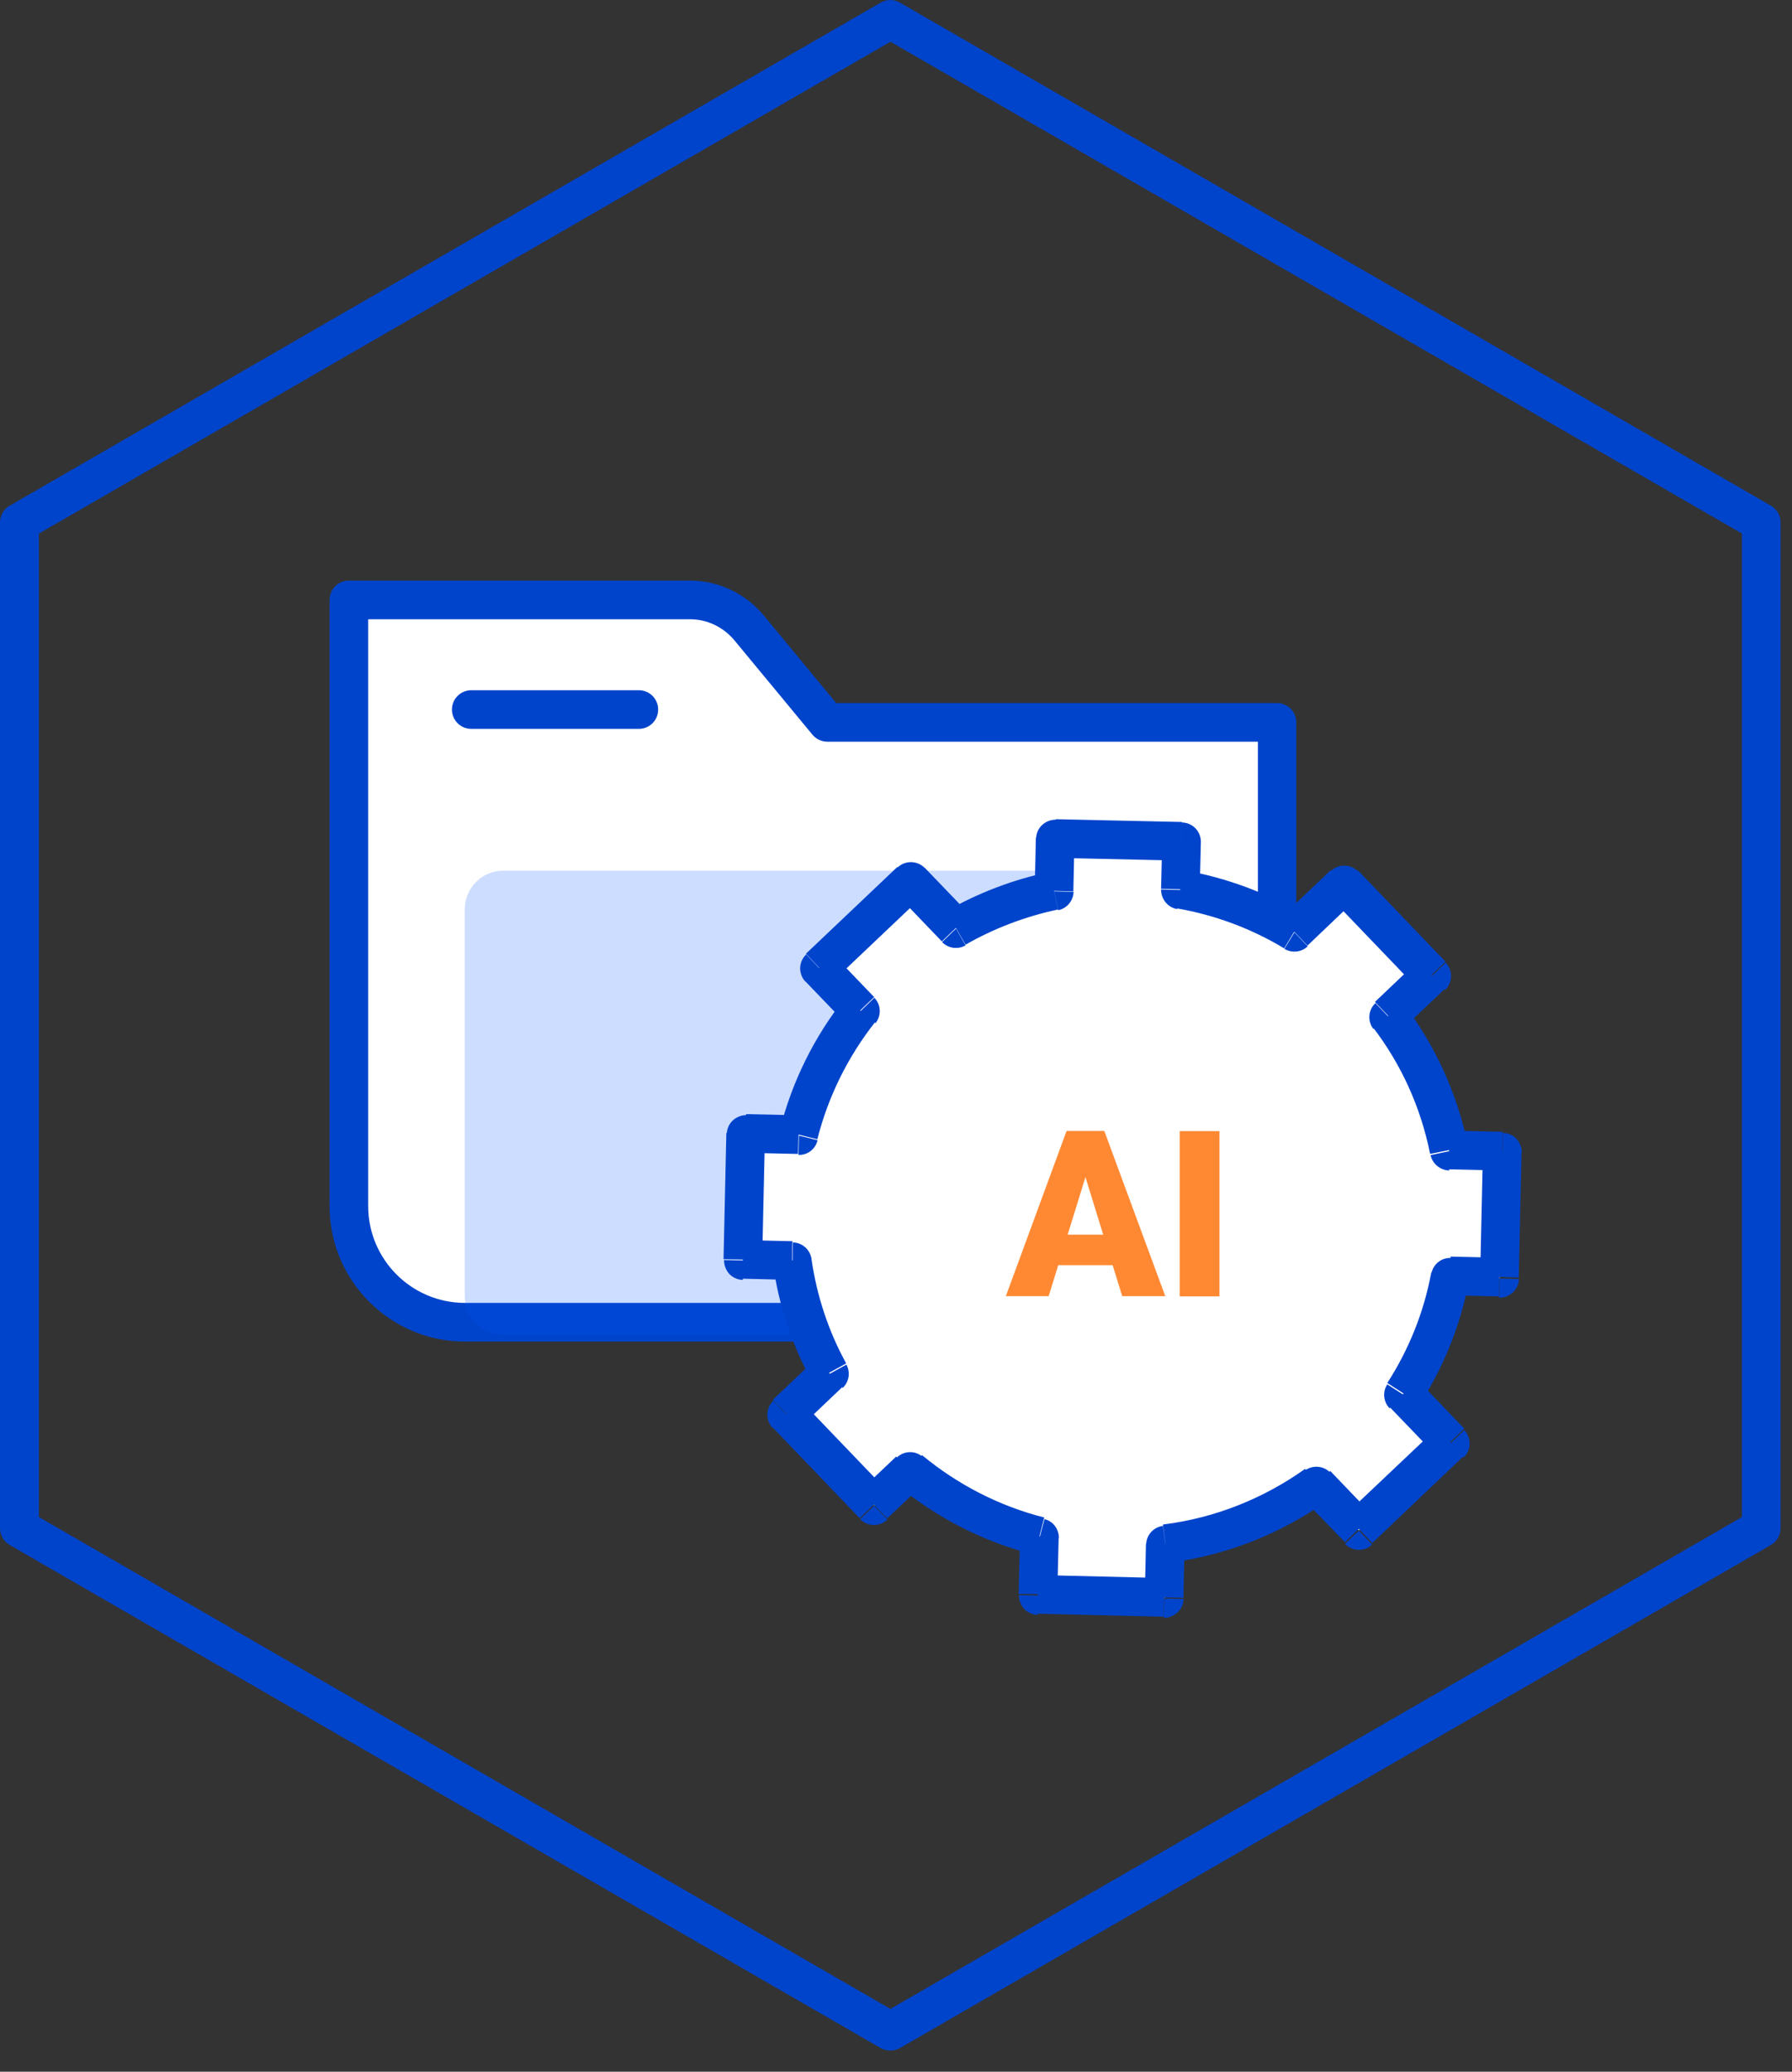
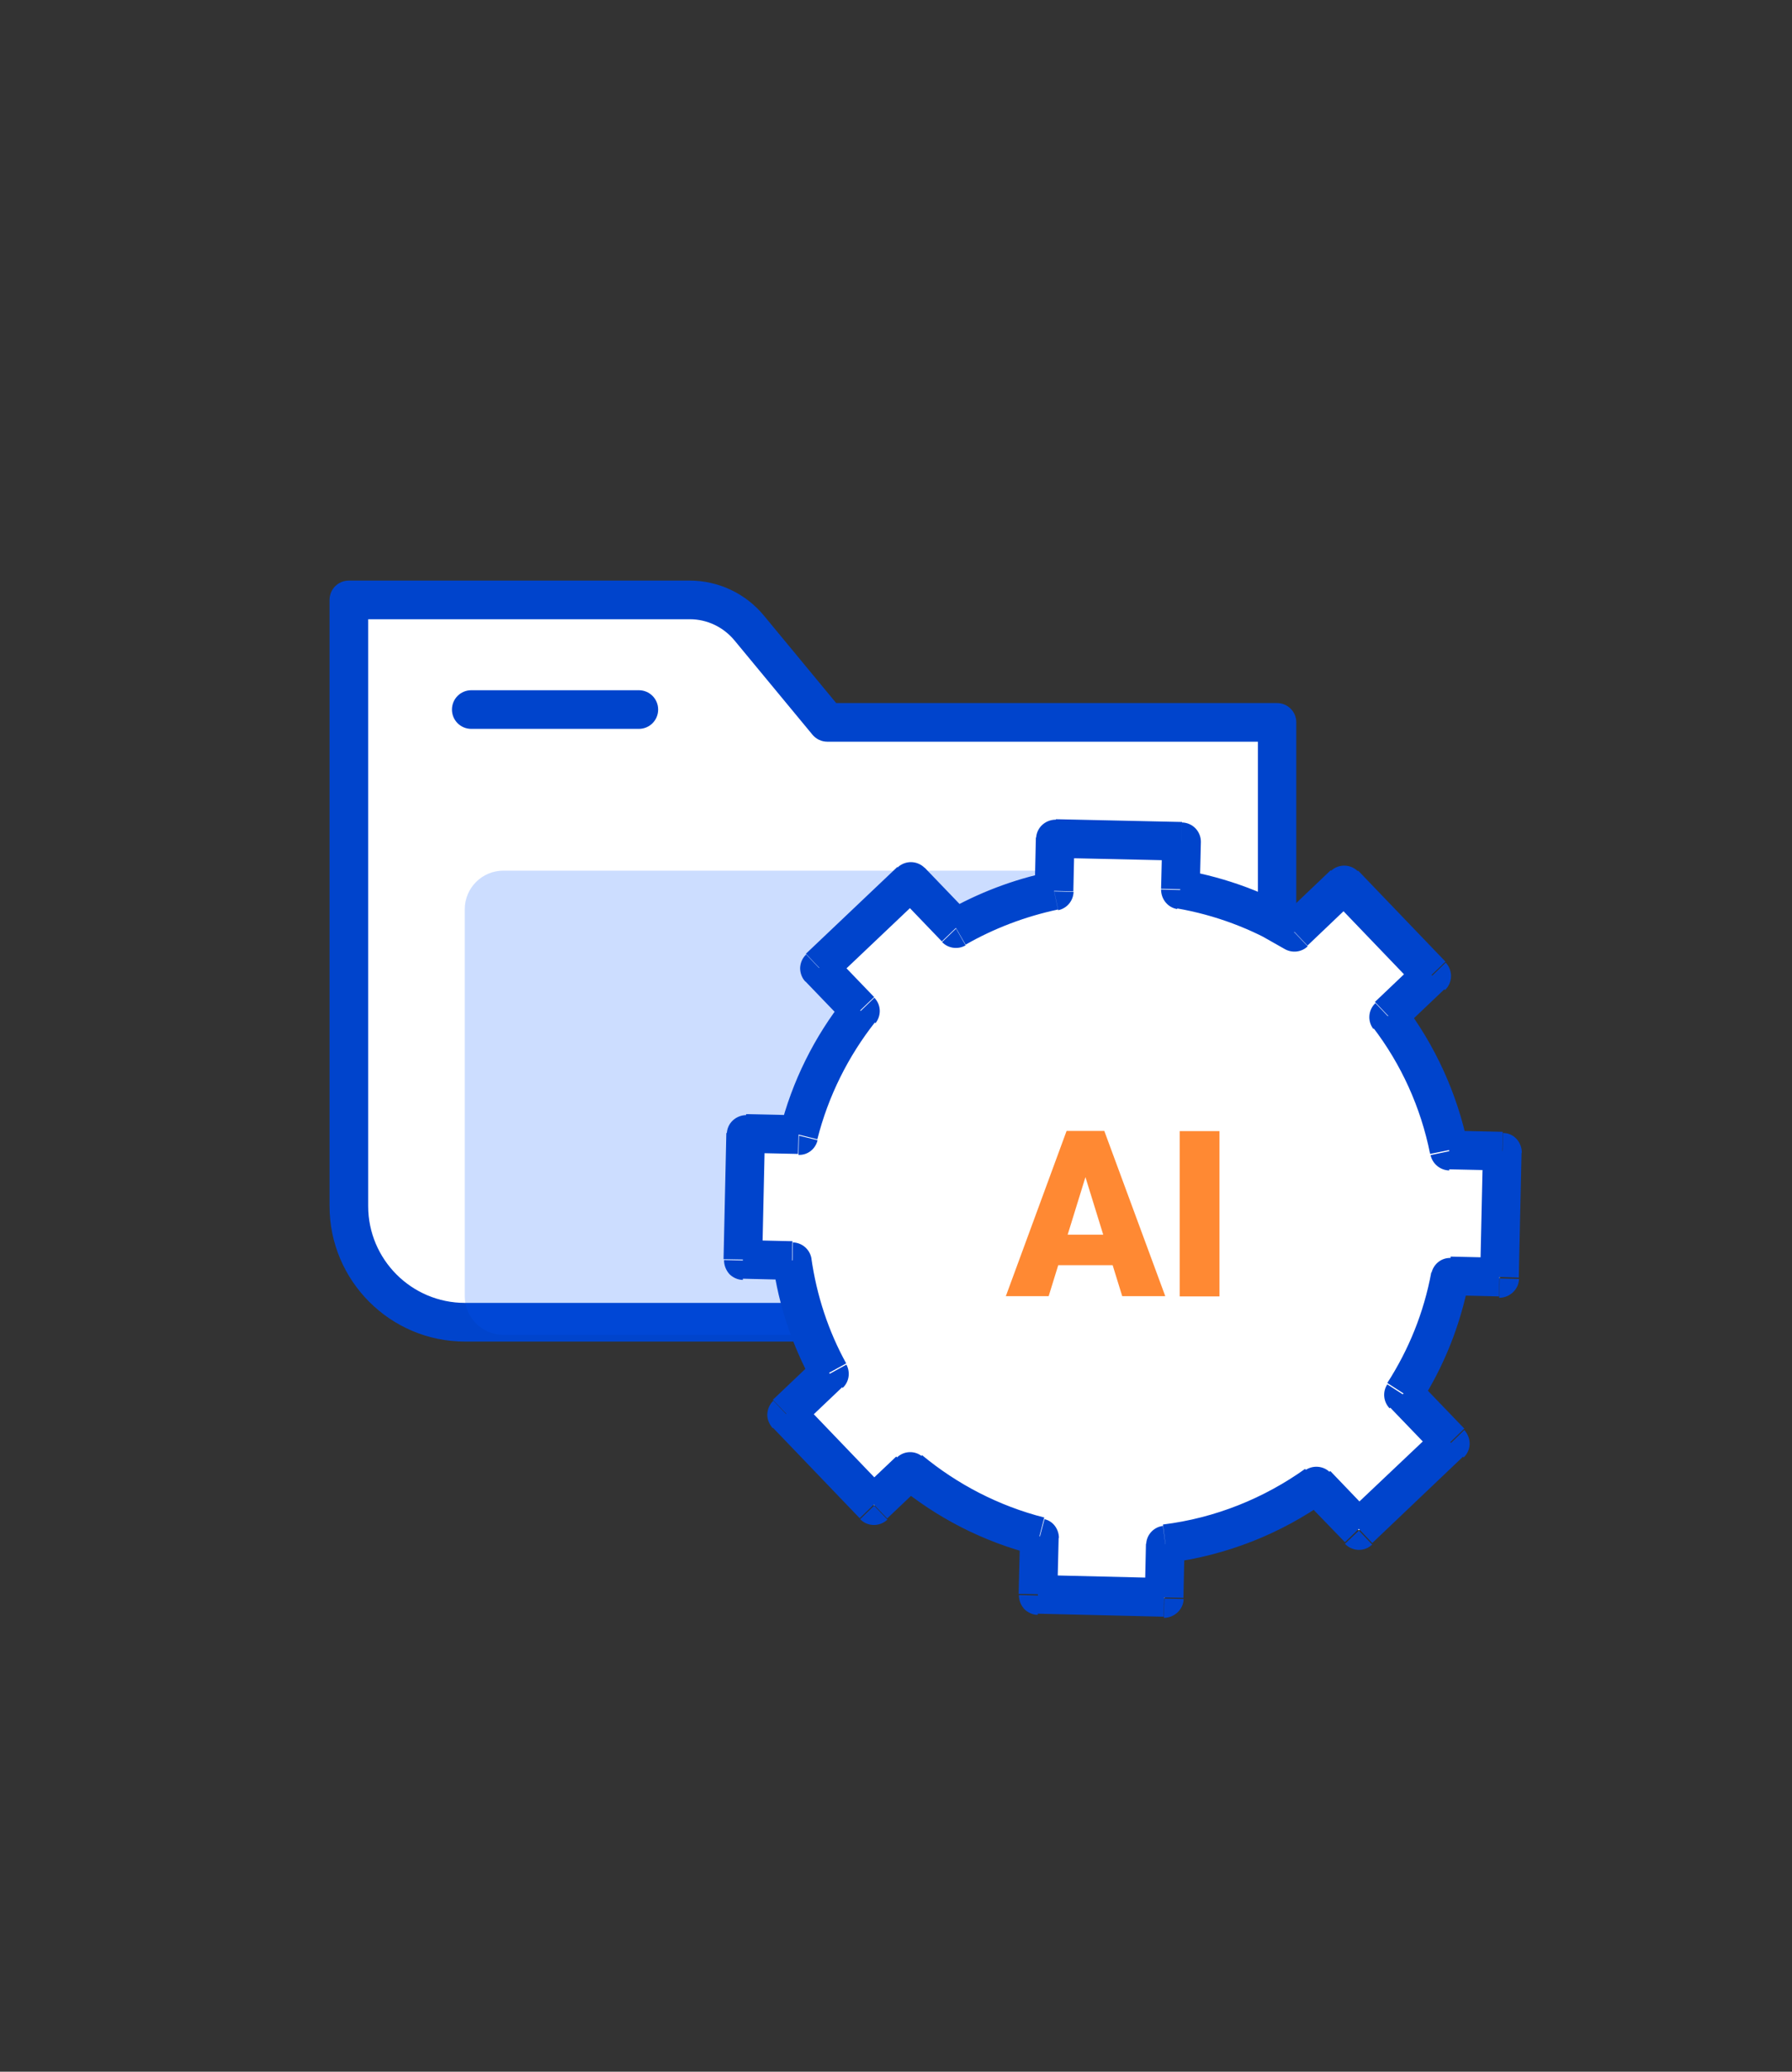
<svg xmlns="http://www.w3.org/2000/svg" width="77" height="89" viewBox="0 0 77 89" fill="none">
  <rect x="0" y="0" width="77" height="89" fill="#333333" stroke="none" />
  <path d="M14.99 25.773V51.812C14.99 54.553 17.22 56.803 19.98 56.803H54.88V31.032H35.55L32.2 26.973C31.57 26.212 30.63 25.762 29.64 25.762H15L14.99 25.773Z" fill="white" />
  <path d="M54.88 57.633H19.98C16.77 57.633 14.16 55.023 14.16 51.812V25.773C14.16 25.312 14.53 24.942 14.99 24.942H29.63C30.87 24.942 32.04 25.492 32.83 26.453L35.93 30.203H54.87C55.33 30.203 55.7 30.573 55.7 31.032V56.803C55.7 57.263 55.33 57.633 54.87 57.633H54.88ZM15.82 26.602V51.812C15.82 54.102 17.68 55.972 19.98 55.972H54.05V31.863H35.55C35.3 31.863 35.07 31.753 34.91 31.562L31.56 27.512C31.08 26.933 30.38 26.602 29.64 26.602H15.83H15.82Z" fill="#0044CC" />
  <path d="M27.45 31.312H20.25C19.79 31.312 19.42 30.942 19.42 30.483C19.42 30.023 19.79 29.652 20.25 29.652H27.45C27.91 29.652 28.28 30.023 28.28 30.483C28.28 30.942 27.91 31.312 27.45 31.312Z" fill="#0044CC" />
  <g opacity="0.2">
    <path d="M44.9 37.403H21.63C20.713 37.403 19.97 38.146 19.97 39.062V55.682C19.97 56.599 20.713 57.343 21.63 57.343H44.9C45.817 57.343 46.56 56.599 46.56 55.682V39.062C46.56 38.146 45.817 37.403 44.9 37.403Z" fill="#0055FF" />
  </g>
-   <path d="M38.26 88.093C38.12 88.093 37.97 88.052 37.84 87.983L0.42 66.373C0.16 66.222 0 65.953 0 65.653V22.442C0 22.142 0.16 21.872 0.42 21.723L37.84 0.113C38.1 -0.037 38.41 -0.037 38.67 0.113L76.09 21.723C76.35 21.872 76.51 22.142 76.51 22.442V65.653C76.51 65.953 76.35 66.222 76.09 66.373L38.67 87.983C38.54 88.052 38.4 88.093 38.25 88.093H38.26ZM1.67 65.172L38.26 86.302L74.85 65.172V22.922L38.26 1.792L1.67 22.922V65.172Z" fill="#0044CC" />
  <path fill-rule="evenodd" clip-rule="evenodd" d="M45.35 36.042L50.77 36.163L50.72 38.222C52.49 38.532 54.14 39.162 55.62 40.042L57.76 38.013L61.52 41.922L59.67 43.682C60.94 45.352 61.85 47.312 62.28 49.443L64.56 49.492L64.44 54.913L62.32 54.862C61.98 56.693 61.29 58.403 60.31 59.913L62.32 62.002L58.39 65.743L56.56 63.833C54.68 65.162 52.47 66.062 50.08 66.373L50.03 68.662L44.61 68.532L44.67 66.042C42.59 65.512 40.7 64.532 39.1 63.212L37.56 64.672L33.8 60.763L35.64 59.013C34.84 57.532 34.29 55.922 34.05 54.193L31.94 54.142L32.06 48.722L34.33 48.773C34.83 46.792 35.74 44.983 36.97 43.422L35.21 41.593L39.14 37.862L41.08 39.883C42.37 39.142 43.79 38.593 45.3 38.282L45.35 36.013V36.042Z" fill="white" />
-   <path d="M50.77 36.163L51.6 36.182C51.61 35.722 51.25 35.343 50.79 35.333L50.77 36.163ZM45.35 36.042L45.37 35.212C44.91 35.212 44.53 35.562 44.52 36.023L45.35 36.042ZM50.72 38.233L49.89 38.212C49.89 38.623 50.17 38.983 50.58 39.053L50.72 38.233ZM55.62 40.053L55.19 40.763C55.51 40.953 55.92 40.913 56.19 40.653L55.62 40.053ZM57.76 38.023L58.36 37.443C58.04 37.112 57.52 37.102 57.19 37.413L57.76 38.013V38.023ZM61.52 41.932L62.09 42.532C62.25 42.383 62.34 42.172 62.35 41.943C62.35 41.722 62.27 41.513 62.12 41.352L61.52 41.932ZM59.67 43.693L59.1 43.093C58.79 43.383 58.75 43.862 59.01 44.203L59.67 43.703V43.693ZM62.28 49.453L61.47 49.623C61.55 49.992 61.88 50.273 62.27 50.282L62.29 49.453H62.28ZM64.56 49.502L65.39 49.523C65.39 49.053 65.04 48.672 64.58 48.672L64.56 49.502ZM64.44 54.922L64.42 55.752C64.88 55.752 65.26 55.383 65.27 54.943L64.44 54.922ZM62.32 54.873L62.34 54.042C61.93 54.023 61.58 54.312 61.5 54.722L62.32 54.873ZM60.31 59.922L59.61 59.472C59.4 59.792 59.44 60.222 59.71 60.502L60.31 59.922ZM62.32 62.013L62.89 62.612C63.05 62.462 63.14 62.263 63.15 62.032C63.15 61.812 63.07 61.602 62.92 61.432L62.32 62.013ZM58.39 65.752L57.79 66.323C58.11 66.653 58.63 66.672 58.96 66.353L58.39 65.752ZM56.56 63.843L57.16 63.263C56.87 62.962 56.41 62.932 56.08 63.163L56.56 63.843ZM50.08 66.382L49.97 65.552C49.56 65.603 49.25 65.953 49.25 66.362L50.08 66.382ZM50.03 68.672L50.01 69.502C50.47 69.502 50.85 69.132 50.86 68.692L50.03 68.672ZM44.61 68.543L43.78 68.522C43.78 68.743 43.86 68.953 44.01 69.123C44.16 69.272 44.37 69.373 44.59 69.373L44.61 68.543ZM44.67 66.052L45.5 66.073C45.5 65.692 45.25 65.343 44.88 65.263L44.67 66.062V66.052ZM39.1 63.222L39.63 62.572C39.31 62.303 38.83 62.322 38.53 62.623L39.1 63.222ZM37.56 64.683L36.96 65.263C37.28 65.593 37.8 65.593 38.13 65.282L37.56 64.683ZM33.8 60.773L33.23 60.172C33.07 60.322 32.98 60.542 32.97 60.752C32.96 60.962 33.05 61.182 33.2 61.352L33.8 60.773ZM35.64 59.023L36.21 59.623C36.48 59.373 36.55 58.962 36.37 58.623L35.64 59.023ZM34.05 54.203L34.87 54.083C34.81 53.682 34.47 53.383 34.07 53.373L34.05 54.203ZM31.94 54.153L31.11 54.133C31.11 54.352 31.19 54.562 31.34 54.733C31.49 54.883 31.7 54.983 31.92 54.983L31.94 54.153ZM32.06 48.733L32.08 47.903C31.62 47.903 31.24 48.252 31.23 48.712L32.06 48.733ZM34.33 48.782L34.31 49.612C34.7 49.633 35.04 49.362 35.13 48.983L34.32 48.782H34.33ZM36.97 43.432L37.62 43.953C37.88 43.623 37.86 43.163 37.57 42.862L36.97 43.443V43.432ZM35.21 41.602L34.64 41.002C34.48 41.153 34.39 41.362 34.38 41.583C34.38 41.803 34.46 42.023 34.61 42.172L35.21 41.593V41.602ZM39.14 37.873L39.74 37.292C39.42 36.962 38.9 36.953 38.57 37.263L39.14 37.862V37.873ZM41.08 39.892L40.48 40.472C40.74 40.742 41.16 40.803 41.49 40.612L41.08 39.892ZM45.3 38.292L45.47 39.102C45.85 39.023 46.12 38.693 46.13 38.312L45.3 38.292ZM50.79 35.312L45.37 35.193L45.33 36.852L50.75 36.972L50.79 35.312ZM51.55 38.222L51.6 36.163L49.94 36.123L49.89 38.182L51.55 38.222ZM56.04 39.312C54.48 38.373 52.73 37.712 50.86 37.383L50.57 39.023C52.23 39.312 53.79 39.903 55.18 40.742L56.03 39.322L56.04 39.312ZM57.18 37.383L55.04 39.422L56.18 40.623L58.32 38.583L57.17 37.373L57.18 37.383ZM62.11 41.312L58.36 37.403L57.16 38.553L60.91 42.462L62.11 41.312ZM60.23 44.242L62.08 42.483L60.93 41.282L59.08 43.042L60.23 44.252V44.242ZM63.08 49.233C62.62 46.972 61.66 44.903 60.32 43.133L59 44.142C60.2 45.712 61.05 47.562 61.45 49.572L63.08 49.242V49.233ZM62.25 50.233L64.53 50.282L64.57 48.623L62.29 48.572L62.25 50.233ZM63.72 49.432L63.6 54.833L65.26 54.883L65.38 49.462L63.72 49.432ZM64.45 54.032L62.33 53.983L62.29 55.642L64.41 55.693L64.45 54.032ZM61.01 60.312C62.04 58.712 62.77 56.903 63.13 54.962L61.5 54.663C61.18 56.392 60.53 57.983 59.61 59.413L61.01 60.312ZM62.92 61.373L60.91 59.282L59.71 60.443L61.72 62.532L62.92 61.373ZM58.96 66.293L62.89 62.553L61.74 61.352L57.81 65.073L58.96 66.282V66.293ZM55.96 64.362L57.79 66.252L58.99 65.103L57.16 63.193L55.96 64.353V64.362ZM50.18 67.142C52.71 66.823 55.05 65.882 57.04 64.463L56.08 63.102C54.31 64.362 52.23 65.213 49.97 65.493L50.18 67.142ZM50.85 68.642L50.9 66.353L49.24 66.323L49.19 68.612L50.85 68.642ZM44.58 69.323L50 69.453L50.04 67.793L44.62 67.662L44.58 69.323ZM43.83 65.983L43.77 68.472L45.43 68.502L45.49 66.013L43.83 65.983ZM38.56 63.803C40.25 65.203 42.26 66.243 44.46 66.793L44.87 65.192C42.91 64.692 41.13 63.763 39.62 62.513L38.56 63.792V63.803ZM38.12 65.233L39.66 63.773L38.51 62.572L36.97 64.032L38.12 65.233ZM33.19 61.312L36.94 65.222L38.14 64.062L34.39 60.153L33.19 61.312ZM35.05 58.383L33.21 60.133L34.36 61.333L36.2 59.583L35.05 58.383ZM33.21 54.273C33.46 56.102 34.05 57.812 34.9 59.373L36.36 58.572C35.6 57.193 35.09 55.663 34.86 54.032L33.21 54.263V54.273ZM34.05 53.322L31.94 53.273L31.9 54.932L34.01 54.983L34.05 53.322ZM32.75 54.123L32.87 48.703L31.21 48.672L31.09 54.093L32.75 54.123ZM32.02 49.523L34.29 49.572L34.33 47.913L32.06 47.862L32.02 49.523ZM36.3 42.883C35 44.523 34.03 46.453 33.51 48.542L35.12 48.943C35.59 47.083 36.45 45.373 37.6 43.913L36.3 42.883ZM34.6 42.153L36.36 43.983L37.56 42.833L35.8 41.002L34.6 42.153ZM38.56 37.242L34.63 40.972L35.77 42.172L39.7 38.443L38.55 37.242H38.56ZM41.67 39.292L39.73 37.273L38.53 38.422L40.47 40.443L41.67 39.292ZM45.12 37.453C43.53 37.782 42.03 38.362 40.66 39.142L41.49 40.583C42.71 39.883 44.05 39.373 45.46 39.072L45.12 37.443V37.453ZM44.51 35.983L44.46 38.252L46.12 38.292L46.17 36.023L44.51 35.983Z" fill="#0044CC" />
+   <path d="M50.77 36.163L51.6 36.182C51.61 35.722 51.25 35.343 50.79 35.333L50.77 36.163ZM45.35 36.042L45.37 35.212C44.91 35.212 44.53 35.562 44.52 36.023L45.35 36.042ZM50.72 38.233L49.89 38.212C49.89 38.623 50.17 38.983 50.58 39.053L50.72 38.233ZL55.19 40.763C55.51 40.953 55.92 40.913 56.19 40.653L55.62 40.053ZM57.76 38.023L58.36 37.443C58.04 37.112 57.52 37.102 57.19 37.413L57.76 38.013V38.023ZM61.52 41.932L62.09 42.532C62.25 42.383 62.34 42.172 62.35 41.943C62.35 41.722 62.27 41.513 62.12 41.352L61.52 41.932ZM59.67 43.693L59.1 43.093C58.79 43.383 58.75 43.862 59.01 44.203L59.67 43.703V43.693ZM62.28 49.453L61.47 49.623C61.55 49.992 61.88 50.273 62.27 50.282L62.29 49.453H62.28ZM64.56 49.502L65.39 49.523C65.39 49.053 65.04 48.672 64.58 48.672L64.56 49.502ZM64.44 54.922L64.42 55.752C64.88 55.752 65.26 55.383 65.27 54.943L64.44 54.922ZM62.32 54.873L62.34 54.042C61.93 54.023 61.58 54.312 61.5 54.722L62.32 54.873ZM60.31 59.922L59.61 59.472C59.4 59.792 59.44 60.222 59.71 60.502L60.31 59.922ZM62.32 62.013L62.89 62.612C63.05 62.462 63.14 62.263 63.15 62.032C63.15 61.812 63.07 61.602 62.92 61.432L62.32 62.013ZM58.39 65.752L57.79 66.323C58.11 66.653 58.63 66.672 58.96 66.353L58.39 65.752ZM56.56 63.843L57.16 63.263C56.87 62.962 56.41 62.932 56.08 63.163L56.56 63.843ZM50.08 66.382L49.97 65.552C49.56 65.603 49.25 65.953 49.25 66.362L50.08 66.382ZM50.03 68.672L50.01 69.502C50.47 69.502 50.85 69.132 50.86 68.692L50.03 68.672ZM44.61 68.543L43.78 68.522C43.78 68.743 43.86 68.953 44.01 69.123C44.16 69.272 44.37 69.373 44.59 69.373L44.61 68.543ZM44.67 66.052L45.5 66.073C45.5 65.692 45.25 65.343 44.88 65.263L44.67 66.062V66.052ZM39.1 63.222L39.63 62.572C39.31 62.303 38.83 62.322 38.53 62.623L39.1 63.222ZM37.56 64.683L36.96 65.263C37.28 65.593 37.8 65.593 38.13 65.282L37.56 64.683ZM33.8 60.773L33.23 60.172C33.07 60.322 32.98 60.542 32.97 60.752C32.96 60.962 33.05 61.182 33.2 61.352L33.8 60.773ZM35.64 59.023L36.21 59.623C36.48 59.373 36.55 58.962 36.37 58.623L35.64 59.023ZM34.05 54.203L34.87 54.083C34.81 53.682 34.47 53.383 34.07 53.373L34.05 54.203ZM31.94 54.153L31.11 54.133C31.11 54.352 31.19 54.562 31.34 54.733C31.49 54.883 31.7 54.983 31.92 54.983L31.94 54.153ZM32.06 48.733L32.08 47.903C31.62 47.903 31.24 48.252 31.23 48.712L32.06 48.733ZM34.33 48.782L34.31 49.612C34.7 49.633 35.04 49.362 35.13 48.983L34.32 48.782H34.33ZM36.97 43.432L37.62 43.953C37.88 43.623 37.86 43.163 37.57 42.862L36.97 43.443V43.432ZM35.21 41.602L34.64 41.002C34.48 41.153 34.39 41.362 34.38 41.583C34.38 41.803 34.46 42.023 34.61 42.172L35.21 41.593V41.602ZM39.14 37.873L39.74 37.292C39.42 36.962 38.9 36.953 38.57 37.263L39.14 37.862V37.873ZM41.08 39.892L40.48 40.472C40.74 40.742 41.16 40.803 41.49 40.612L41.08 39.892ZM45.3 38.292L45.47 39.102C45.85 39.023 46.12 38.693 46.13 38.312L45.3 38.292ZM50.79 35.312L45.37 35.193L45.33 36.852L50.75 36.972L50.79 35.312ZM51.55 38.222L51.6 36.163L49.94 36.123L49.89 38.182L51.55 38.222ZM56.04 39.312C54.48 38.373 52.73 37.712 50.86 37.383L50.57 39.023C52.23 39.312 53.79 39.903 55.18 40.742L56.03 39.322L56.04 39.312ZM57.18 37.383L55.04 39.422L56.18 40.623L58.32 38.583L57.17 37.373L57.18 37.383ZM62.11 41.312L58.36 37.403L57.16 38.553L60.91 42.462L62.11 41.312ZM60.23 44.242L62.08 42.483L60.93 41.282L59.08 43.042L60.23 44.252V44.242ZM63.08 49.233C62.62 46.972 61.66 44.903 60.32 43.133L59 44.142C60.2 45.712 61.05 47.562 61.45 49.572L63.08 49.242V49.233ZM62.25 50.233L64.53 50.282L64.57 48.623L62.29 48.572L62.25 50.233ZM63.72 49.432L63.6 54.833L65.26 54.883L65.38 49.462L63.72 49.432ZM64.45 54.032L62.33 53.983L62.29 55.642L64.41 55.693L64.45 54.032ZM61.01 60.312C62.04 58.712 62.77 56.903 63.13 54.962L61.5 54.663C61.18 56.392 60.53 57.983 59.61 59.413L61.01 60.312ZM62.92 61.373L60.91 59.282L59.71 60.443L61.72 62.532L62.92 61.373ZM58.96 66.293L62.89 62.553L61.74 61.352L57.81 65.073L58.96 66.282V66.293ZM55.96 64.362L57.79 66.252L58.99 65.103L57.16 63.193L55.96 64.353V64.362ZM50.18 67.142C52.71 66.823 55.05 65.882 57.04 64.463L56.08 63.102C54.31 64.362 52.23 65.213 49.97 65.493L50.18 67.142ZM50.85 68.642L50.9 66.353L49.24 66.323L49.19 68.612L50.85 68.642ZM44.58 69.323L50 69.453L50.04 67.793L44.62 67.662L44.58 69.323ZM43.83 65.983L43.77 68.472L45.43 68.502L45.49 66.013L43.83 65.983ZM38.56 63.803C40.25 65.203 42.26 66.243 44.46 66.793L44.87 65.192C42.91 64.692 41.13 63.763 39.62 62.513L38.56 63.792V63.803ZM38.12 65.233L39.66 63.773L38.51 62.572L36.97 64.032L38.12 65.233ZM33.19 61.312L36.94 65.222L38.14 64.062L34.39 60.153L33.19 61.312ZM35.05 58.383L33.21 60.133L34.36 61.333L36.2 59.583L35.05 58.383ZM33.21 54.273C33.46 56.102 34.05 57.812 34.9 59.373L36.36 58.572C35.6 57.193 35.09 55.663 34.86 54.032L33.21 54.263V54.273ZM34.05 53.322L31.94 53.273L31.9 54.932L34.01 54.983L34.05 53.322ZM32.75 54.123L32.87 48.703L31.21 48.672L31.09 54.093L32.75 54.123ZM32.02 49.523L34.29 49.572L34.33 47.913L32.06 47.862L32.02 49.523ZM36.3 42.883C35 44.523 34.03 46.453 33.51 48.542L35.12 48.943C35.59 47.083 36.45 45.373 37.6 43.913L36.3 42.883ZM34.6 42.153L36.36 43.983L37.56 42.833L35.8 41.002L34.6 42.153ZM38.56 37.242L34.63 40.972L35.77 42.172L39.7 38.443L38.55 37.242H38.56ZM41.67 39.292L39.73 37.273L38.53 38.422L40.47 40.443L41.67 39.292ZM45.12 37.453C43.53 37.782 42.03 38.362 40.66 39.142L41.49 40.583C42.71 39.883 44.05 39.373 45.46 39.072L45.12 37.443V37.453ZM44.51 35.983L44.46 38.252L46.12 38.292L46.17 36.023L44.51 35.983Z" fill="#0044CC" />
  <g opacity="0.8">
    <path d="M46.79 50.083L45.06 55.682H43.22L45.83 48.583H46.99L46.79 50.083ZM48.22 55.682L46.49 50.083L46.27 48.583H47.45L50.07 55.682H48.23H48.22ZM48.15 53.042V54.352H44.51V53.042H48.15ZM52.4 48.593V55.693H50.69V48.593H52.4Z" fill="#FF6B00" />
  </g>
</svg>